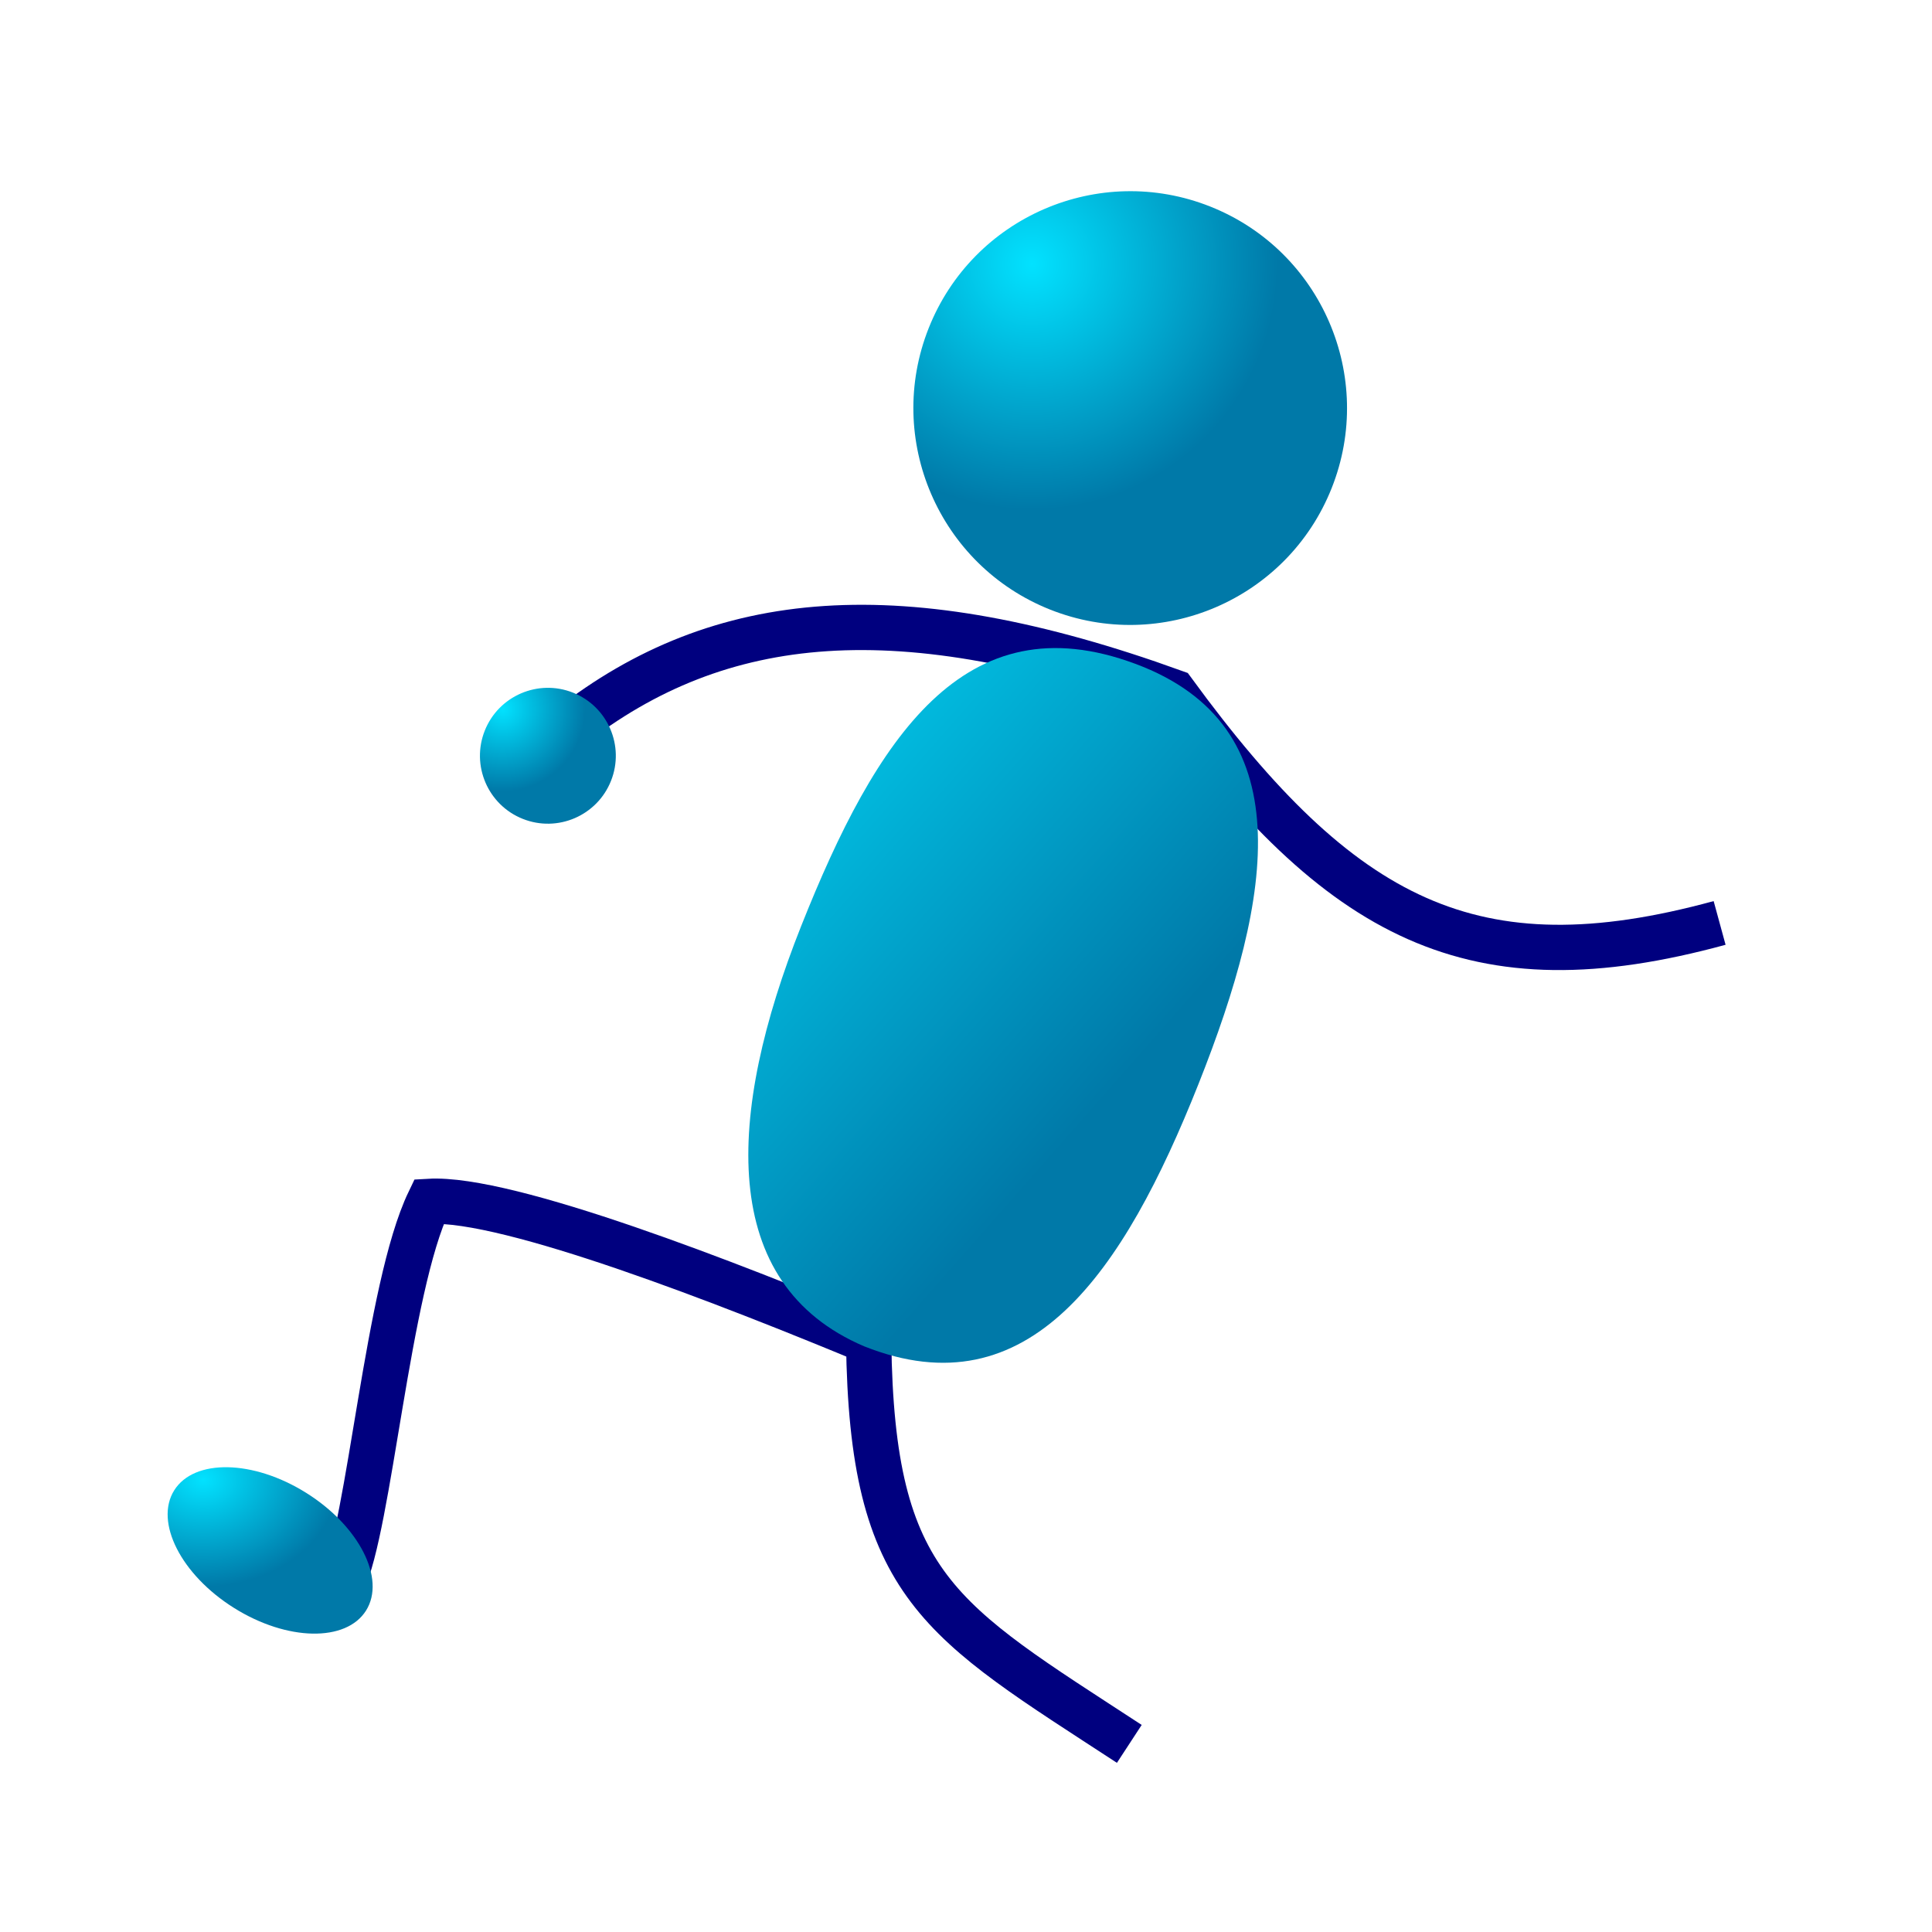
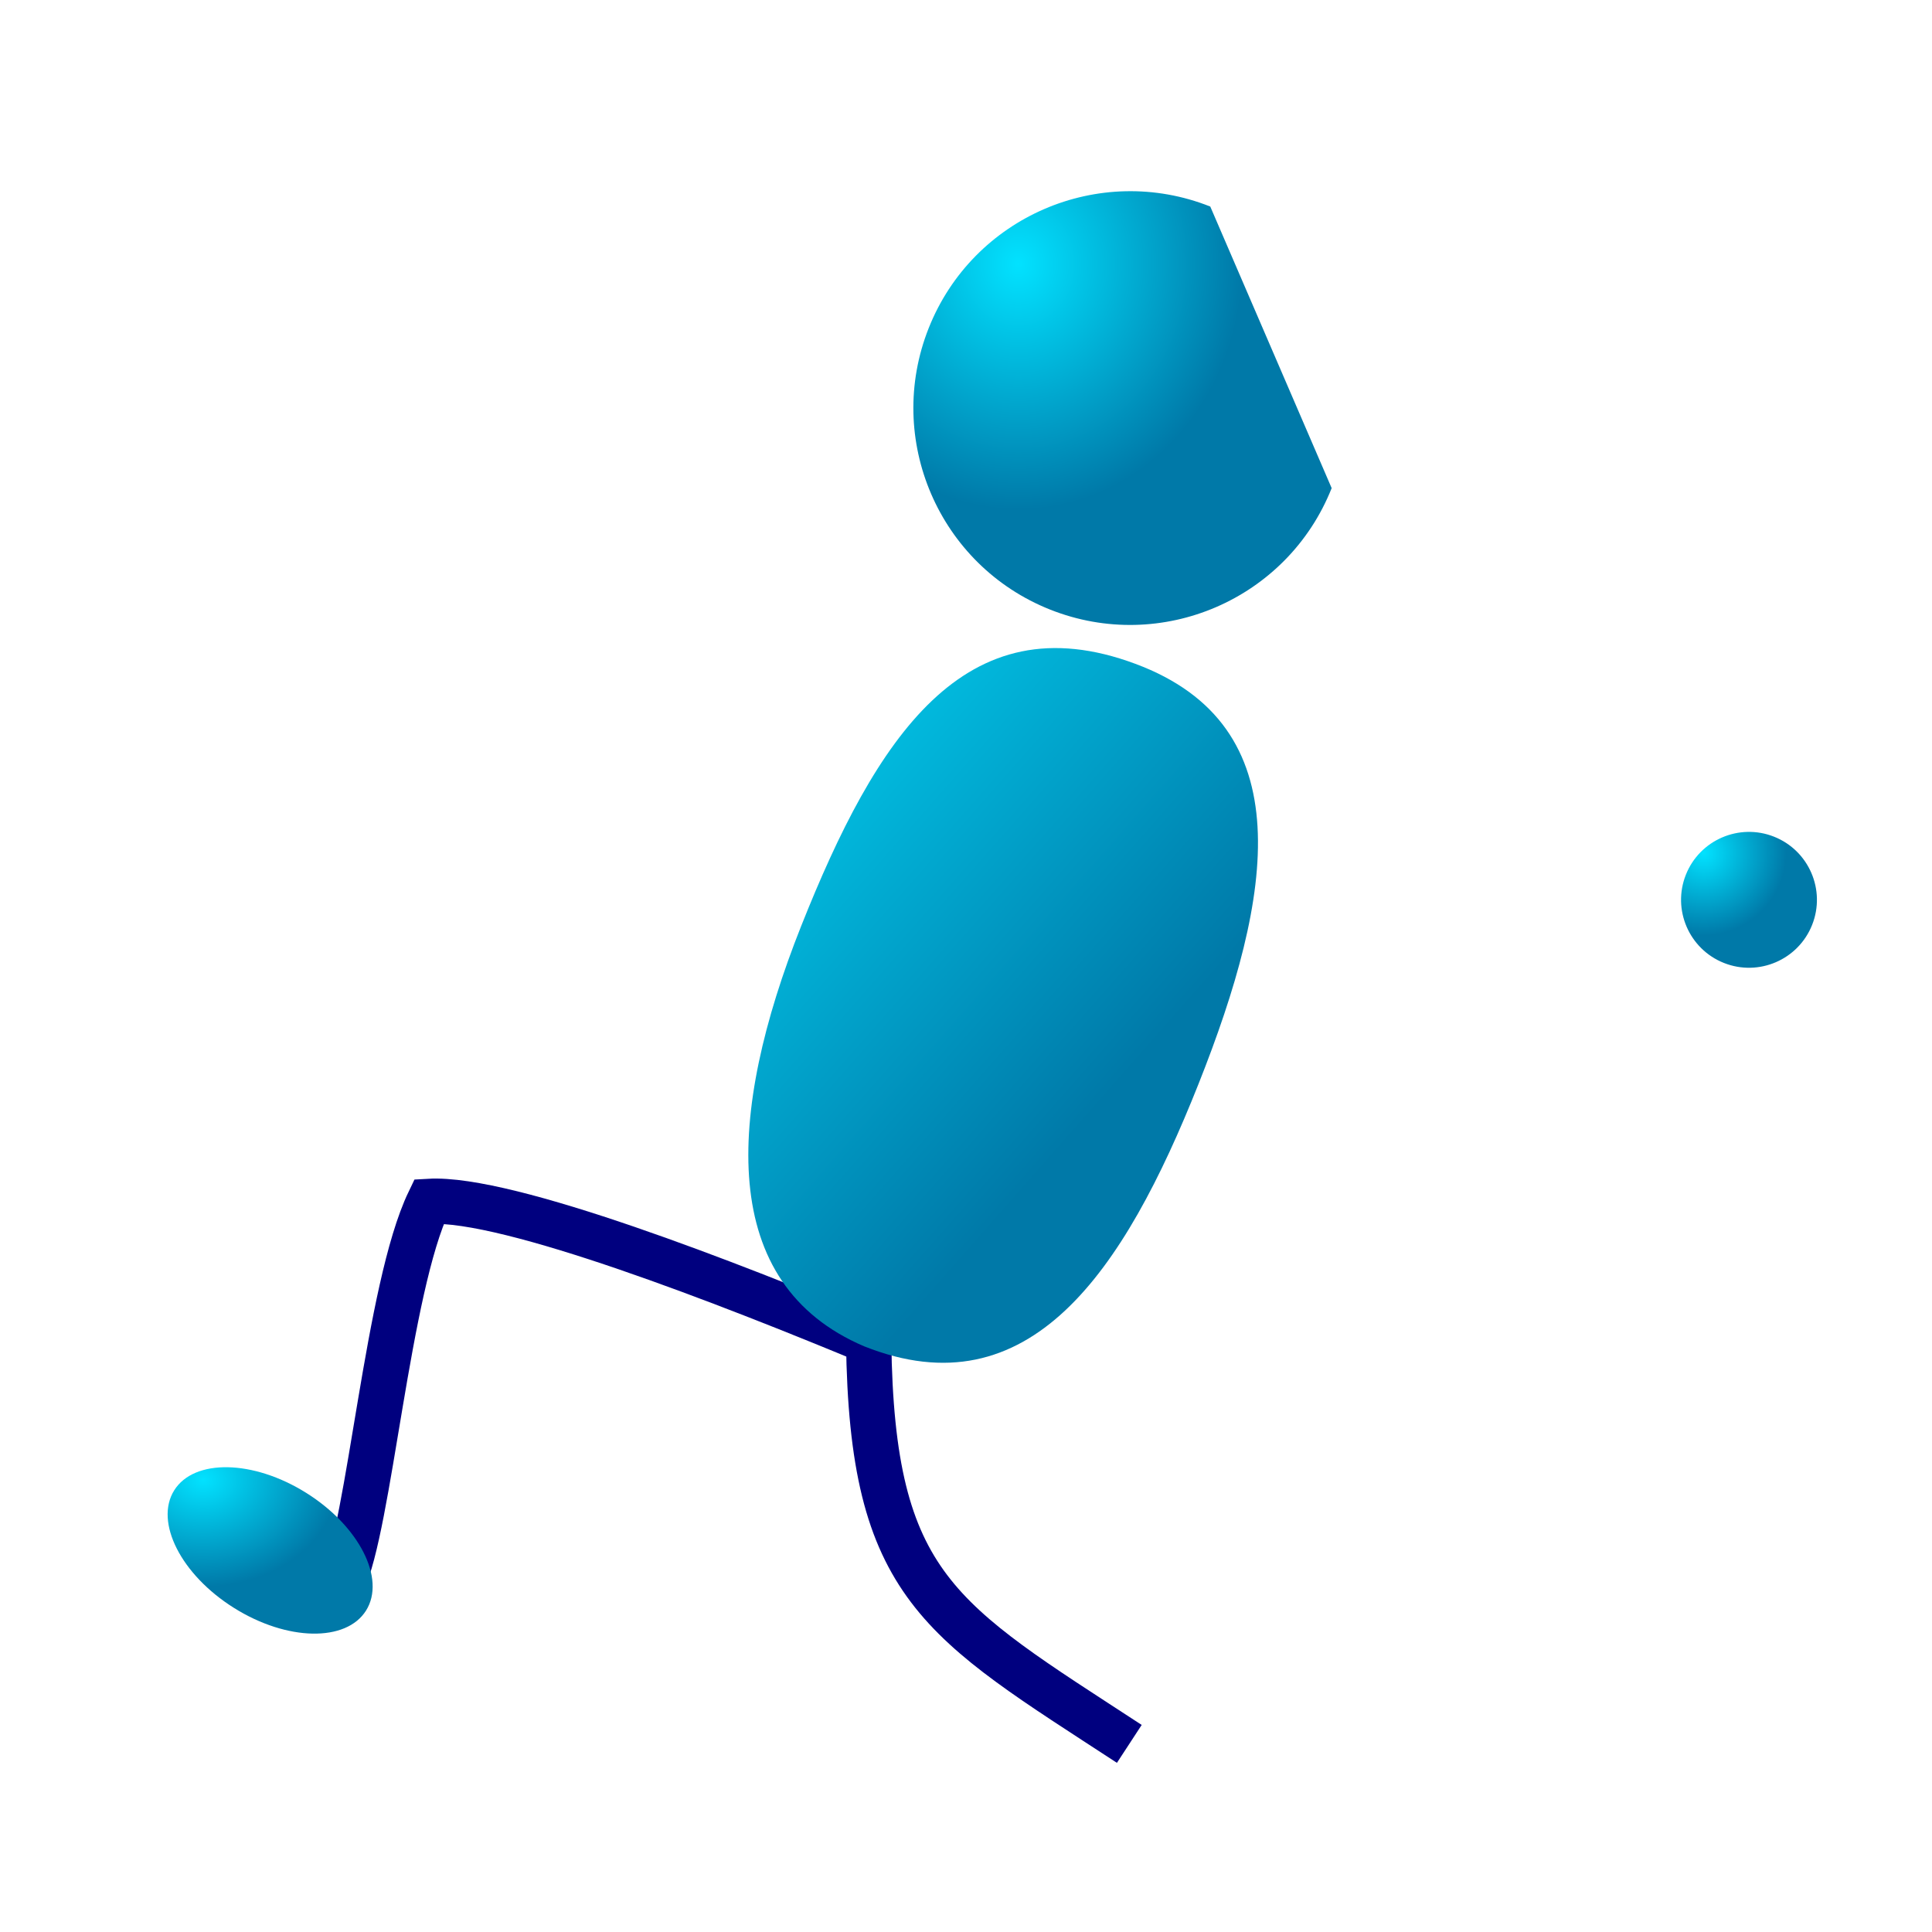
<svg xmlns="http://www.w3.org/2000/svg" xmlns:xlink="http://www.w3.org/1999/xlink" width="106.667" height="106.667">
  <title>Stickman Soccer</title>
  <defs>
    <linearGradient id="linearGradient827">
      <stop stop-color="#02e2ff" id="stop828" offset="0" />
      <stop stop-color="#0079a8" id="stop829" offset="1" />
    </linearGradient>
    <linearGradient y2="0.769" x2="0.471" y1="0.041" x1="-0.118" id="linearGradient833" xlink:href="#linearGradient827" />
    <radialGradient fy="0.207" fx="0.3" r="0.5" cy="0.207" cx="0.3" id="radialGradient844" xlink:href="#linearGradient827" />
    <radialGradient fy="0.195" fx="0.206" r="0.536" cy="0.195" cx="0.206" id="radialGradient845" xlink:href="#linearGradient827" />
    <radialGradient fy="0.114" fx="0.21" r="0.584" cy="0.114" cx="0.21" id="radialGradient847" xlink:href="#linearGradient827" />
  </defs>stick manNicu Buculei
 <g>
    <title>Layer 1</title>
-     <path fill="url(#radialGradient844)" fill-rule="evenodd" stroke-width="1.25" id="path826" d="m73.522,26.95c-2.441,6.142 -9.404,9.146 -15.544,6.706c-6.14,-2.44 -9.142,-9.405 -6.702,-15.546c2.441,-6.142 9.404,-9.146 15.544,-6.706c6.14,2.44 9.142,9.405 6.702,15.546z" />
-     <path fill="none" fill-rule="evenodd" stroke="#00007f" stroke-width="2.5" id="path837" d="m31.437,40.159c8.323,-6.503 18.31,-7.391 33.358,-1.957c9.239,12.623 16.537,16.471 30.146,12.754" />
+     <path fill="url(#radialGradient844)" fill-rule="evenodd" stroke-width="1.25" id="path826" d="m73.522,26.95c-2.441,6.142 -9.404,9.146 -15.544,6.706c-6.14,-2.44 -9.142,-9.405 -6.702,-15.546c2.441,-6.142 9.404,-9.146 15.544,-6.706z" />
    <path fill="none" fill-opacity="0.75" fill-rule="evenodd" stroke="#00007f" stroke-width="2.5" id="path842" d="m18.907,87.366c1.501,-3.091 2.481,-16.247 4.783,-21.037c4.364,-0.253 16.65,4.562 24.269,7.726c0.173,13.615 3.926,15.391 14.391,22.226" />
    <path fill="url(#linearGradient833)" fill-rule="evenodd" stroke-width="1.25" id="path832" d="m66.169,59.85c-4.133,10.4 -9.334,18.106 -18.456,14.482c-8.098,-3.45 -7.615,-12.799 -3.482,-23.199c4.133,-10.4 9.019,-18 18.456,-14.482c9.201,3.424 7.615,12.799 3.482,23.199z" />
-     <path fill="url(#radialGradient845)" fill-rule="evenodd" stroke-width="1.25" id="path835" d="m33.734,43.111c-0.764,1.924 -2.946,2.865 -4.87,2.1c-1.924,-0.764 -2.865,-2.946 -2.1,-4.87c0.764,-1.924 2.946,-2.865 4.87,-2.1c1.924,0.764 2.865,2.946 2.1,4.87z" />
    <path fill="url(#radialGradient847)" fill-rule="evenodd" stroke-width="1.25" id="path836" d="m20.211,88.918c-1.099,1.754 -4.364,1.692 -7.287,-0.14c-2.924,-1.831 -4.405,-4.742 -3.306,-6.496c1.099,-1.754 4.364,-1.692 7.287,0.14c2.924,1.831 4.405,4.742 3.306,6.496z" />
    <path fill="url(#radialGradient847)" fill-rule="evenodd" stroke-width="1.25" id="path848" d="m56.363,105.063c-1.751,-1.104 -1.68,-4.368 0.159,-7.287c1.839,-2.919 4.753,-4.392 6.505,-3.289c1.751,1.104 1.68,4.368 -0.159,7.287c-1.839,2.919 -4.753,4.392 -6.505,3.289z" />
    <path fill="url(#radialGradient845)" fill-rule="evenodd" stroke-width="1.25" id="path849" d="m100.048,51.065c-0.764,1.924 -2.946,2.865 -4.87,2.1c-1.924,-0.764 -2.865,-2.946 -2.1,-4.87c0.764,-1.924 2.946,-2.865 4.87,-2.1c1.924,0.764 2.865,2.946 2.1,4.87z" />
  </g>
</svg>